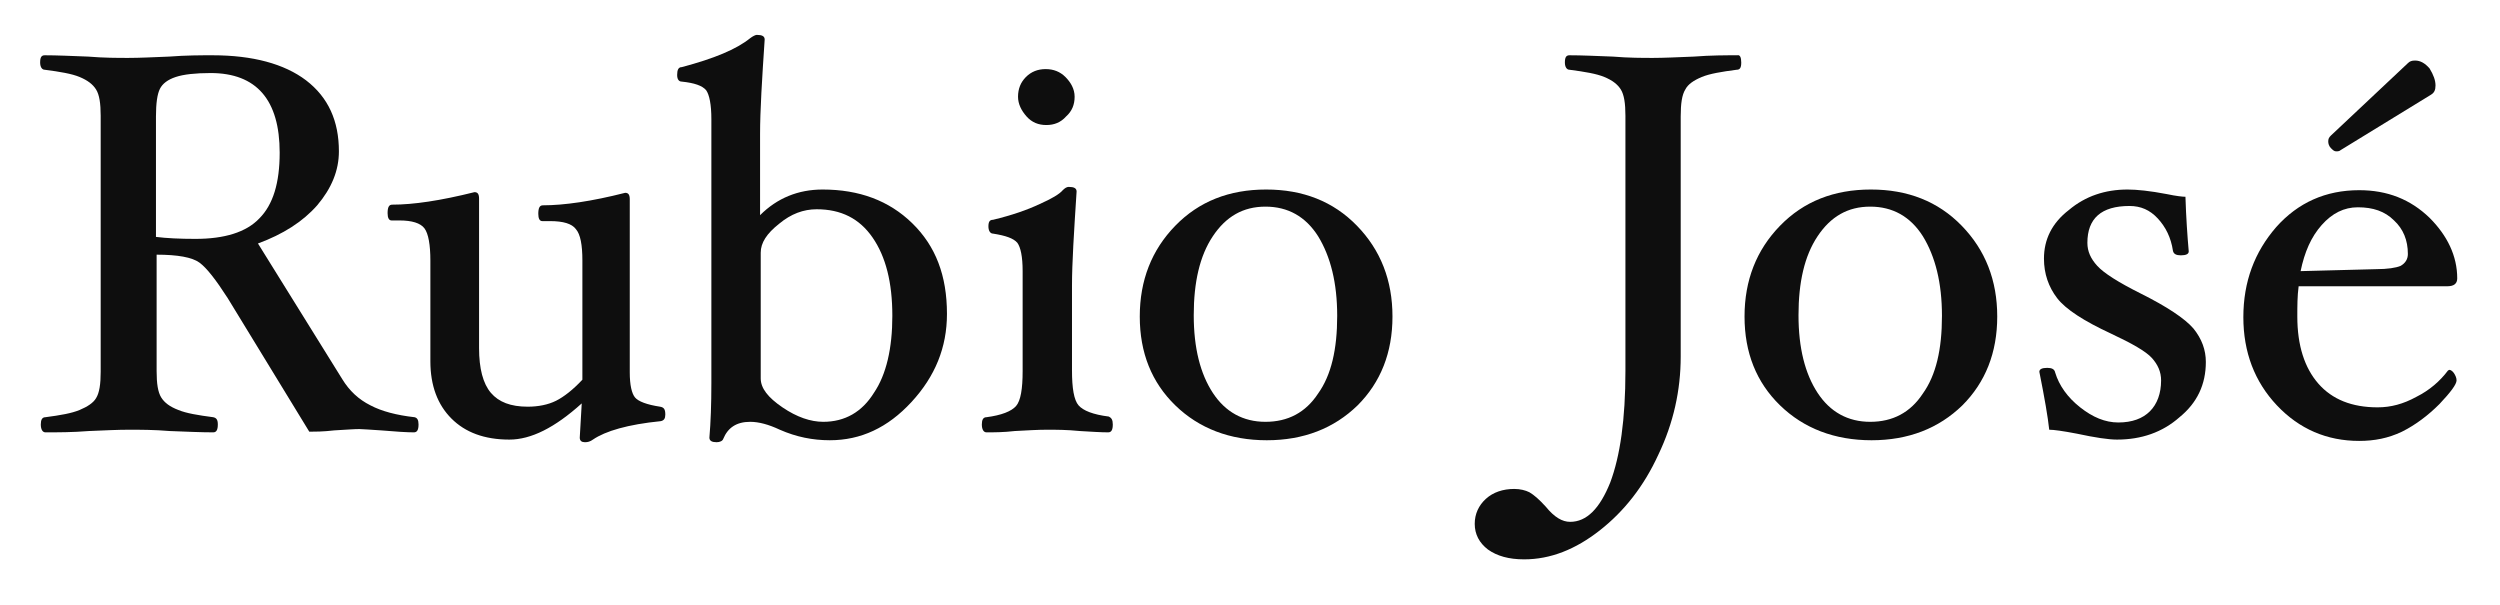
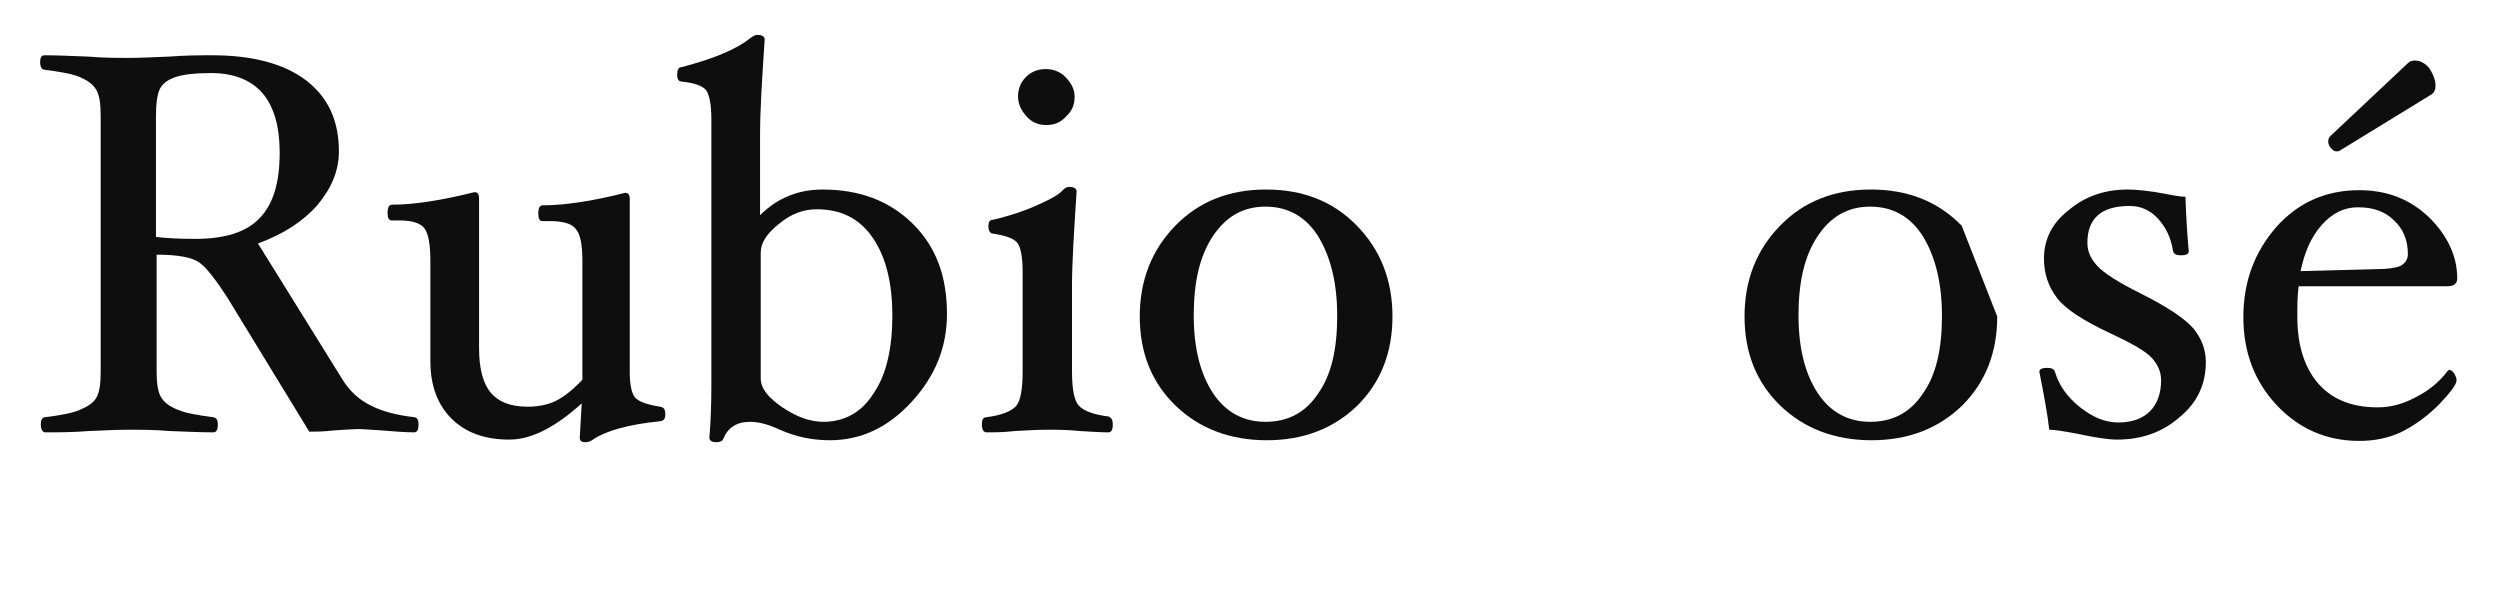
<svg xmlns="http://www.w3.org/2000/svg" version="1.1" id="Capa_1" x="0px" y="0px" viewBox="0 0 379.9 91.9" style="enable-background:new 0 0 379.9 91.9;" xml:space="preserve">
  <style type="text/css"> .st0{fill:#0E0E0E;} </style>
  <g>
    <path class="st0" d="M63.6,64.5c0,0.8-0.2,1.2-0.7,1.2c-1,0-2.7-0.1-5-0.3c-1.7-0.1-2.8-0.2-3.3-0.2c-0.8,0-2,0.1-3.8,0.2 c-1.7,0.2-3,0.2-3.8,0.2L34.6,45.3c-1.8-2.8-3.2-4.6-4.3-5.4s-3.3-1.2-6.5-1.2v17.7c0,1.9,0.2,3.2,0.7,4c0.5,0.8,1.3,1.4,2.6,1.9 c1.2,0.5,3,0.8,5.3,1.1c0.5,0.1,0.7,0.4,0.7,1.1c0,0.8-0.2,1.2-0.7,1.2c-1.8,0-4-0.1-6.6-0.2c-2.4-0.2-4.5-0.2-6.2-0.2 c-1.7,0-3.7,0.1-6.1,0.2c-2.5,0.2-4.7,0.2-6.6,0.2c-0.4,0-0.7-0.4-0.7-1.2c0-0.7,0.2-1.1,0.7-1.1c2.3-0.3,4-0.6,5.2-1.1 c1.2-0.5,2.1-1.1,2.5-1.8c0.5-0.8,0.7-2.1,0.7-4V17.6c0-1.9-0.2-3.2-0.7-4c-0.5-0.8-1.3-1.4-2.5-1.9c-1.2-0.5-3-0.8-5.3-1.1 c-0.4,0-0.7-0.4-0.7-1.1c0-0.8,0.2-1.1,0.7-1.1c1.8,0,4,0.1,6.6,0.2c2.4,0.2,4.5,0.2,6.1,0.2c1.7,0,3.7-0.1,6.2-0.2 c2.6-0.2,4.8-0.2,6.6-0.2c6.1,0,10.9,1.3,14.2,3.8c3.4,2.6,5,6.2,5,10.8c0,2.9-1.1,5.6-3.3,8.2c-2.2,2.5-5.2,4.4-9,5.8L52,57.6 c1.1,1.8,2.5,3.1,4.3,4c1.7,0.9,4,1.5,6.7,1.8C63.4,63.5,63.6,63.8,63.6,64.5z M42.5,23.2c0-8-3.5-12.1-10.5-12.1 c-2.3,0-4.1,0.2-5.3,0.6c-1.2,0.4-2,1-2.4,1.8c-0.4,0.8-0.6,2.2-0.6,4.2V36c1.6,0.2,3.6,0.3,6,0.3c4.4,0,7.7-1,9.7-3.1 C41.5,31.1,42.5,27.8,42.5,23.2z" />
    <path class="st0" d="M101.1,63c0,0.6-0.2,0.9-0.7,1c-5,0.5-8.4,1.5-10.3,2.8c-0.4,0.3-0.8,0.4-1.2,0.4c-0.5,0-0.8-0.2-0.8-0.7 l0.3-5.2c-4.1,3.7-7.7,5.5-11,5.5c-3.8,0-6.7-1.1-8.8-3.2c-2.1-2.1-3.2-5-3.2-8.7V39.6c0-2.4-0.3-4.1-0.9-4.9 c-0.6-0.8-1.9-1.2-3.8-1.2c-0.4,0-0.8,0-1.2,0c-0.4,0-0.6-0.4-0.6-1.1c0-0.9,0.2-1.3,0.7-1.3c3.2,0,7.3-0.6,12.5-1.9 c0.5,0,0.7,0.3,0.7,1v22.7c0,3.1,0.6,5.4,1.8,6.8c1.2,1.4,3,2.1,5.6,2.1c1.6,0,3.1-0.3,4.3-0.9c1.2-0.6,2.6-1.7,4-3.2V39.6 c0-2.4-0.3-4-1-4.8c-0.6-0.8-1.9-1.2-3.9-1.2c-0.3,0-0.7,0-1.2,0c-0.4,0-0.6-0.4-0.6-1.1c0-0.9,0.2-1.3,0.7-1.3 c3.2,0,7.4-0.6,12.5-1.9c0.5,0,0.7,0.3,0.7,1v26.3c0,1.9,0.3,3.2,0.8,3.8c0.5,0.6,1.8,1.1,3.8,1.4C100.9,61.9,101.1,62.2,101.1,63z " />
    <path class="st0" d="M143.9,47.7c0,5.1-1.8,9.5-5.4,13.4c-3.6,3.9-7.7,5.8-12.4,5.8c-2.6,0-5.1-0.5-7.6-1.6 c-1.7-0.8-3.2-1.2-4.5-1.2c-2.1,0-3.4,0.9-4.1,2.6c-0.1,0.3-0.5,0.5-1,0.5c-0.7,0-1.1-0.2-1.1-0.7c0.2-2.3,0.3-5.1,0.3-8.3V18.1 c0-2.2-0.3-3.7-0.8-4.4c-0.6-0.7-1.8-1.1-3.7-1.3c-0.4,0-0.7-0.3-0.7-1c0-0.8,0.2-1.2,0.7-1.2c4.9-1.3,8.3-2.7,10.4-4.4 c0.4-0.3,0.8-0.5,1-0.5c0.8,0,1.2,0.2,1.2,0.7c-0.4,6-0.7,10.8-0.7,14.4v12.3c2.6-2.6,5.8-3.9,9.5-3.9c5.6,0,10.1,1.7,13.6,5.1 C142.2,37.4,143.9,41.9,143.9,47.7z M135.6,48c0-5.1-1-9-3-11.9c-2-2.9-4.8-4.3-8.5-4.3c-2,0-3.9,0.7-5.7,2.2 c-1.9,1.5-2.8,2.9-2.8,4.4v19.1c0,1.5,1.1,2.9,3.3,4.4c2.2,1.5,4.3,2.2,6.2,2.2c3.3,0,5.9-1.5,7.7-4.4 C134.7,56.9,135.6,52.9,135.6,48z" />
    <path class="st0" d="M169.1,64.5c0,0.8-0.2,1.2-0.7,1.2c-1.1,0-2.6-0.1-4.3-0.2c-2-0.2-3.6-0.2-5-0.2c-1.4,0-3,0.1-4.9,0.2 c-1.7,0.2-3.2,0.2-4.3,0.2c-0.4,0-0.7-0.4-0.7-1.2c0-0.7,0.2-1.1,0.7-1.1c2.3-0.3,3.8-0.9,4.5-1.7c0.7-0.8,1-2.6,1-5.3V41.2 c0-2.2-0.3-3.6-0.8-4.3c-0.6-0.7-1.8-1.1-3.7-1.4c-0.4,0-0.7-0.4-0.7-1.1c0-0.7,0.2-1,0.7-1c2.9-0.7,5.2-1.5,7.1-2.4 c1.8-0.8,3-1.5,3.5-2.1c0.3-0.3,0.6-0.5,0.9-0.5c0.8,0,1.2,0.2,1.2,0.7c-0.4,6.2-0.7,10.9-0.7,14.3v12.9c0,2.7,0.3,4.5,1,5.3 c0.7,0.8,2.2,1.4,4.6,1.7C168.9,63.5,169.1,63.8,169.1,64.5z M163.3,14.7c0,1.2-0.4,2.2-1.3,3c-0.8,0.9-1.8,1.3-3,1.3 c-1.2,0-2.2-0.4-3-1.3c-0.8-0.9-1.3-1.9-1.3-3c0-1.2,0.4-2.2,1.2-3c0.8-0.8,1.8-1.2,3-1.2c1.2,0,2.2,0.4,3,1.2 S163.3,13.5,163.3,14.7z" />
    <path class="st0" d="M211.6,48.1c0,5.5-1.8,10-5.3,13.5c-3.6,3.5-8.2,5.3-13.8,5.3s-10.3-1.8-13.9-5.3c-3.6-3.5-5.4-8-5.4-13.5 c0-5.5,1.8-10.1,5.4-13.8c3.6-3.7,8.2-5.5,13.8-5.5c5.6,0,10.2,1.8,13.8,5.5C209.8,38,211.6,42.6,211.6,48.1z M203.2,48 c0-5-1-9-2.9-12.1c-1.9-3-4.6-4.5-8-4.5c-3.4,0-6,1.5-8,4.5c-2,3-2.9,7-2.9,12c0,5,1,8.9,2.9,11.8c1.9,2.9,4.6,4.4,8,4.4 s6.1-1.4,8-4.3C202.3,57,203.2,53.1,203.2,48z" />
-     <path class="st0" d="M264.6,9.5c0,0.8-0.2,1.1-0.7,1.1c-2.3,0.3-4.1,0.6-5.3,1.1c-1.2,0.5-2.1,1.1-2.5,1.9 c-0.5,0.8-0.7,2.1-0.7,4.1v36.5c0,5.1-1.1,10.1-3.4,14.9c-2.2,4.8-5.2,8.6-8.9,11.5c-3.7,2.9-7.5,4.4-11.5,4.4 c-2.3,0-4.1-0.5-5.5-1.5c-1.3-1-2-2.3-2-3.9c0-1.5,0.6-2.8,1.7-3.8c1.1-1,2.6-1.5,4.3-1.5c0.9,0,1.7,0.2,2.3,0.5 c0.7,0.4,1.5,1.1,2.5,2.2c1.3,1.6,2.5,2.3,3.7,2.3c2.5,0,4.5-2,6.1-6c1.5-4,2.3-9.6,2.3-16.9V17.6c0-1.9-0.2-3.2-0.7-4 c-0.5-0.8-1.3-1.4-2.5-1.9c-1.2-0.5-3-0.8-5.3-1.1c-0.4,0-0.7-0.4-0.7-1.1c0-0.8,0.2-1.1,0.7-1.1c1.8,0,4,0.1,6.6,0.2 c2.4,0.2,4.5,0.2,6.1,0.2s3.7-0.1,6.2-0.2c2.6-0.2,4.8-0.2,6.6-0.2C264.4,8.3,264.6,8.7,264.6,9.5z" />
-     <path class="st0" d="M303.5,48.1c0,5.5-1.8,10-5.3,13.5c-3.6,3.5-8.2,5.3-13.8,5.3s-10.3-1.8-13.9-5.3c-3.6-3.5-5.4-8-5.4-13.5 c0-5.5,1.8-10.1,5.4-13.8c3.6-3.7,8.2-5.5,13.8-5.5c5.6,0,10.2,1.8,13.8,5.5C301.7,38,303.5,42.6,303.5,48.1z M295.1,48 c0-5-1-9-2.9-12.1c-1.9-3-4.6-4.5-8-4.5c-3.4,0-6,1.5-8,4.5c-2,3-2.9,7-2.9,12c0,5,1,8.9,2.9,11.8c1.9,2.9,4.6,4.4,8,4.4 s6.1-1.4,8-4.3C294.2,57,295.1,53.1,295.1,48z" />
+     <path class="st0" d="M303.5,48.1c0,5.5-1.8,10-5.3,13.5c-3.6,3.5-8.2,5.3-13.8,5.3s-10.3-1.8-13.9-5.3c-3.6-3.5-5.4-8-5.4-13.5 c0-5.5,1.8-10.1,5.4-13.8c3.6-3.7,8.2-5.5,13.8-5.5c5.6,0,10.2,1.8,13.8,5.5z M295.1,48 c0-5-1-9-2.9-12.1c-1.9-3-4.6-4.5-8-4.5c-3.4,0-6,1.5-8,4.5c-2,3-2.9,7-2.9,12c0,5,1,8.9,2.9,11.8c1.9,2.9,4.6,4.4,8,4.4 s6.1-1.4,8-4.3C294.2,57,295.1,53.1,295.1,48z" />
    <path class="st0" d="M335.2,55c0,3.4-1.3,6.2-4,8.4c-2.6,2.3-5.8,3.4-9.5,3.4c-1.3,0-3.3-0.3-6.1-0.9c-2.1-0.4-3.5-0.6-4.2-0.6 c-0.2-1.9-0.7-4.8-1.5-8.8c0-0.4,0.4-0.6,1.2-0.6c0.7,0,1.1,0.2,1.2,0.7c0.6,2,1.9,3.8,3.8,5.3c1.9,1.5,3.8,2.3,5.8,2.3 c2.1,0,3.7-0.6,4.8-1.7c1.1-1.1,1.7-2.7,1.7-4.7c0-1.3-0.5-2.4-1.4-3.4s-3-2.2-6.2-3.7c-4.1-1.9-6.9-3.7-8.2-5.4 c-1.3-1.7-2-3.7-2-6c0-2.9,1.2-5.4,3.8-7.4c2.5-2.1,5.5-3.1,8.9-3.1c1.4,0,3.4,0.2,6,0.7c1.4,0.3,2.4,0.4,2.8,0.4 c0.1,3.2,0.3,6,0.5,8.3c0,0.4-0.4,0.6-1.2,0.6c-0.7,0-1.1-0.2-1.2-0.7c-0.3-2-1.1-3.6-2.3-4.9c-1.2-1.3-2.6-1.9-4.3-1.9 c-4.3,0-6.4,1.9-6.4,5.6c0,1.3,0.5,2.4,1.5,3.5c1,1.1,3.2,2.5,6.6,4.2c4,2,6.7,3.8,8,5.3C334.6,51.5,335.2,53.2,335.2,55z" />
    <path class="st0" d="M373.4,42.3c0,0.8-0.5,1.2-1.5,1.2h-22.6c-0.2,1.5-0.2,3-0.2,4.6c0,4.4,1.1,7.8,3.2,10.2 c2.1,2.4,5.1,3.6,9,3.6c2,0,3.9-0.5,5.9-1.6c2-1,3.6-2.4,4.8-4l0.2-0.1c0.2,0,0.5,0.2,0.7,0.5c0.2,0.3,0.4,0.7,0.4,1.1 c0,0.6-0.9,1.8-2.6,3.6c-1.8,1.8-3.7,3.2-5.7,4.2c-2.1,1-4.2,1.4-6.5,1.4c-4.9,0-9.1-1.8-12.5-5.4c-3.4-3.6-5.1-8.1-5.1-13.4 c0-5.4,1.7-9.9,5-13.7c3.3-3.7,7.5-5.6,12.6-5.6c4.3,0,7.8,1.4,10.7,4.2C371.9,35.8,373.4,38.9,373.4,42.3z M365.9,38.6 c0-2.1-0.7-3.8-2.1-5.1c-1.4-1.4-3.2-2-5.5-2c-2.1,0-3.9,0.9-5.5,2.7c-1.6,1.8-2.6,4.1-3.2,7l11.5-0.3c1.7,0,3-0.2,3.7-0.5 C365.5,40,365.9,39.4,365.9,38.6z M370.1,13c0,0.7-0.2,1.1-0.7,1.4l-13.7,8.4c-0.2,0.2-0.5,0.2-0.7,0.2c-0.3,0-0.5-0.2-0.8-0.5 c-0.3-0.3-0.4-0.7-0.4-1c0-0.4,0.1-0.6,0.4-0.9l11.7-11c0.3-0.3,0.6-0.4,1.1-0.4c0.8,0,1.5,0.4,2.2,1.2 C369.8,11.4,370.1,12.2,370.1,13z" />
  </g>
</svg>